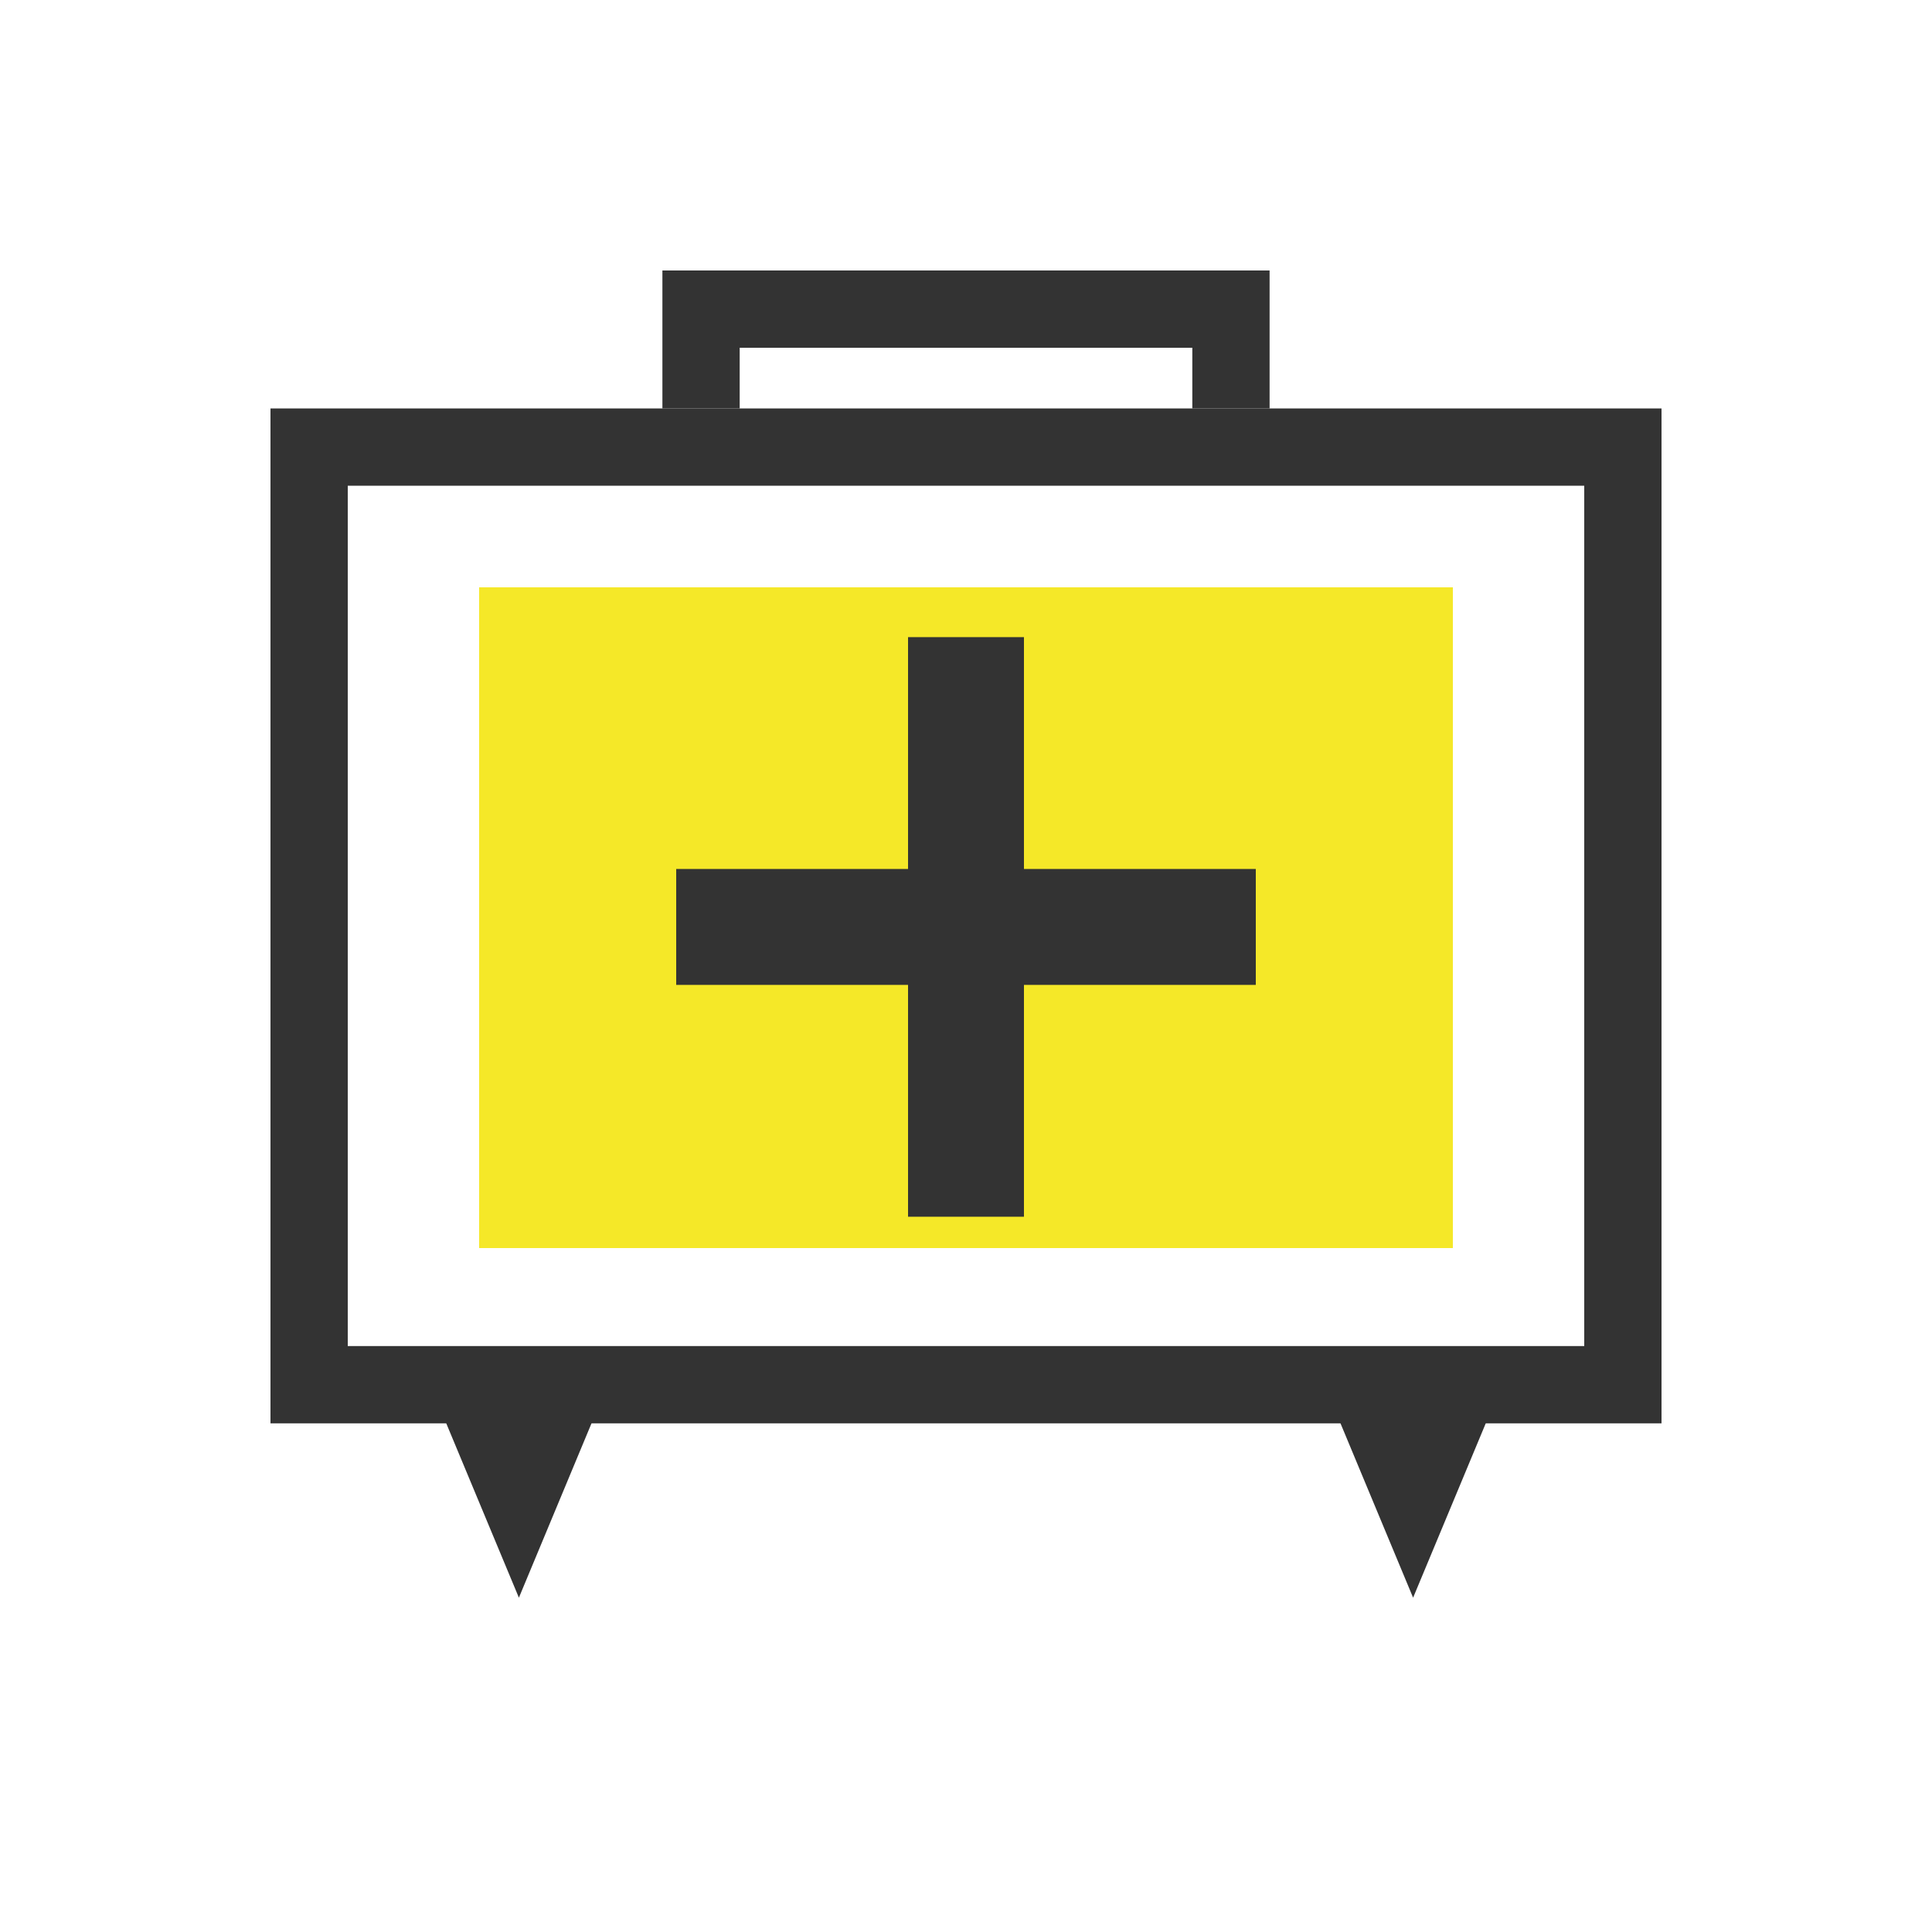
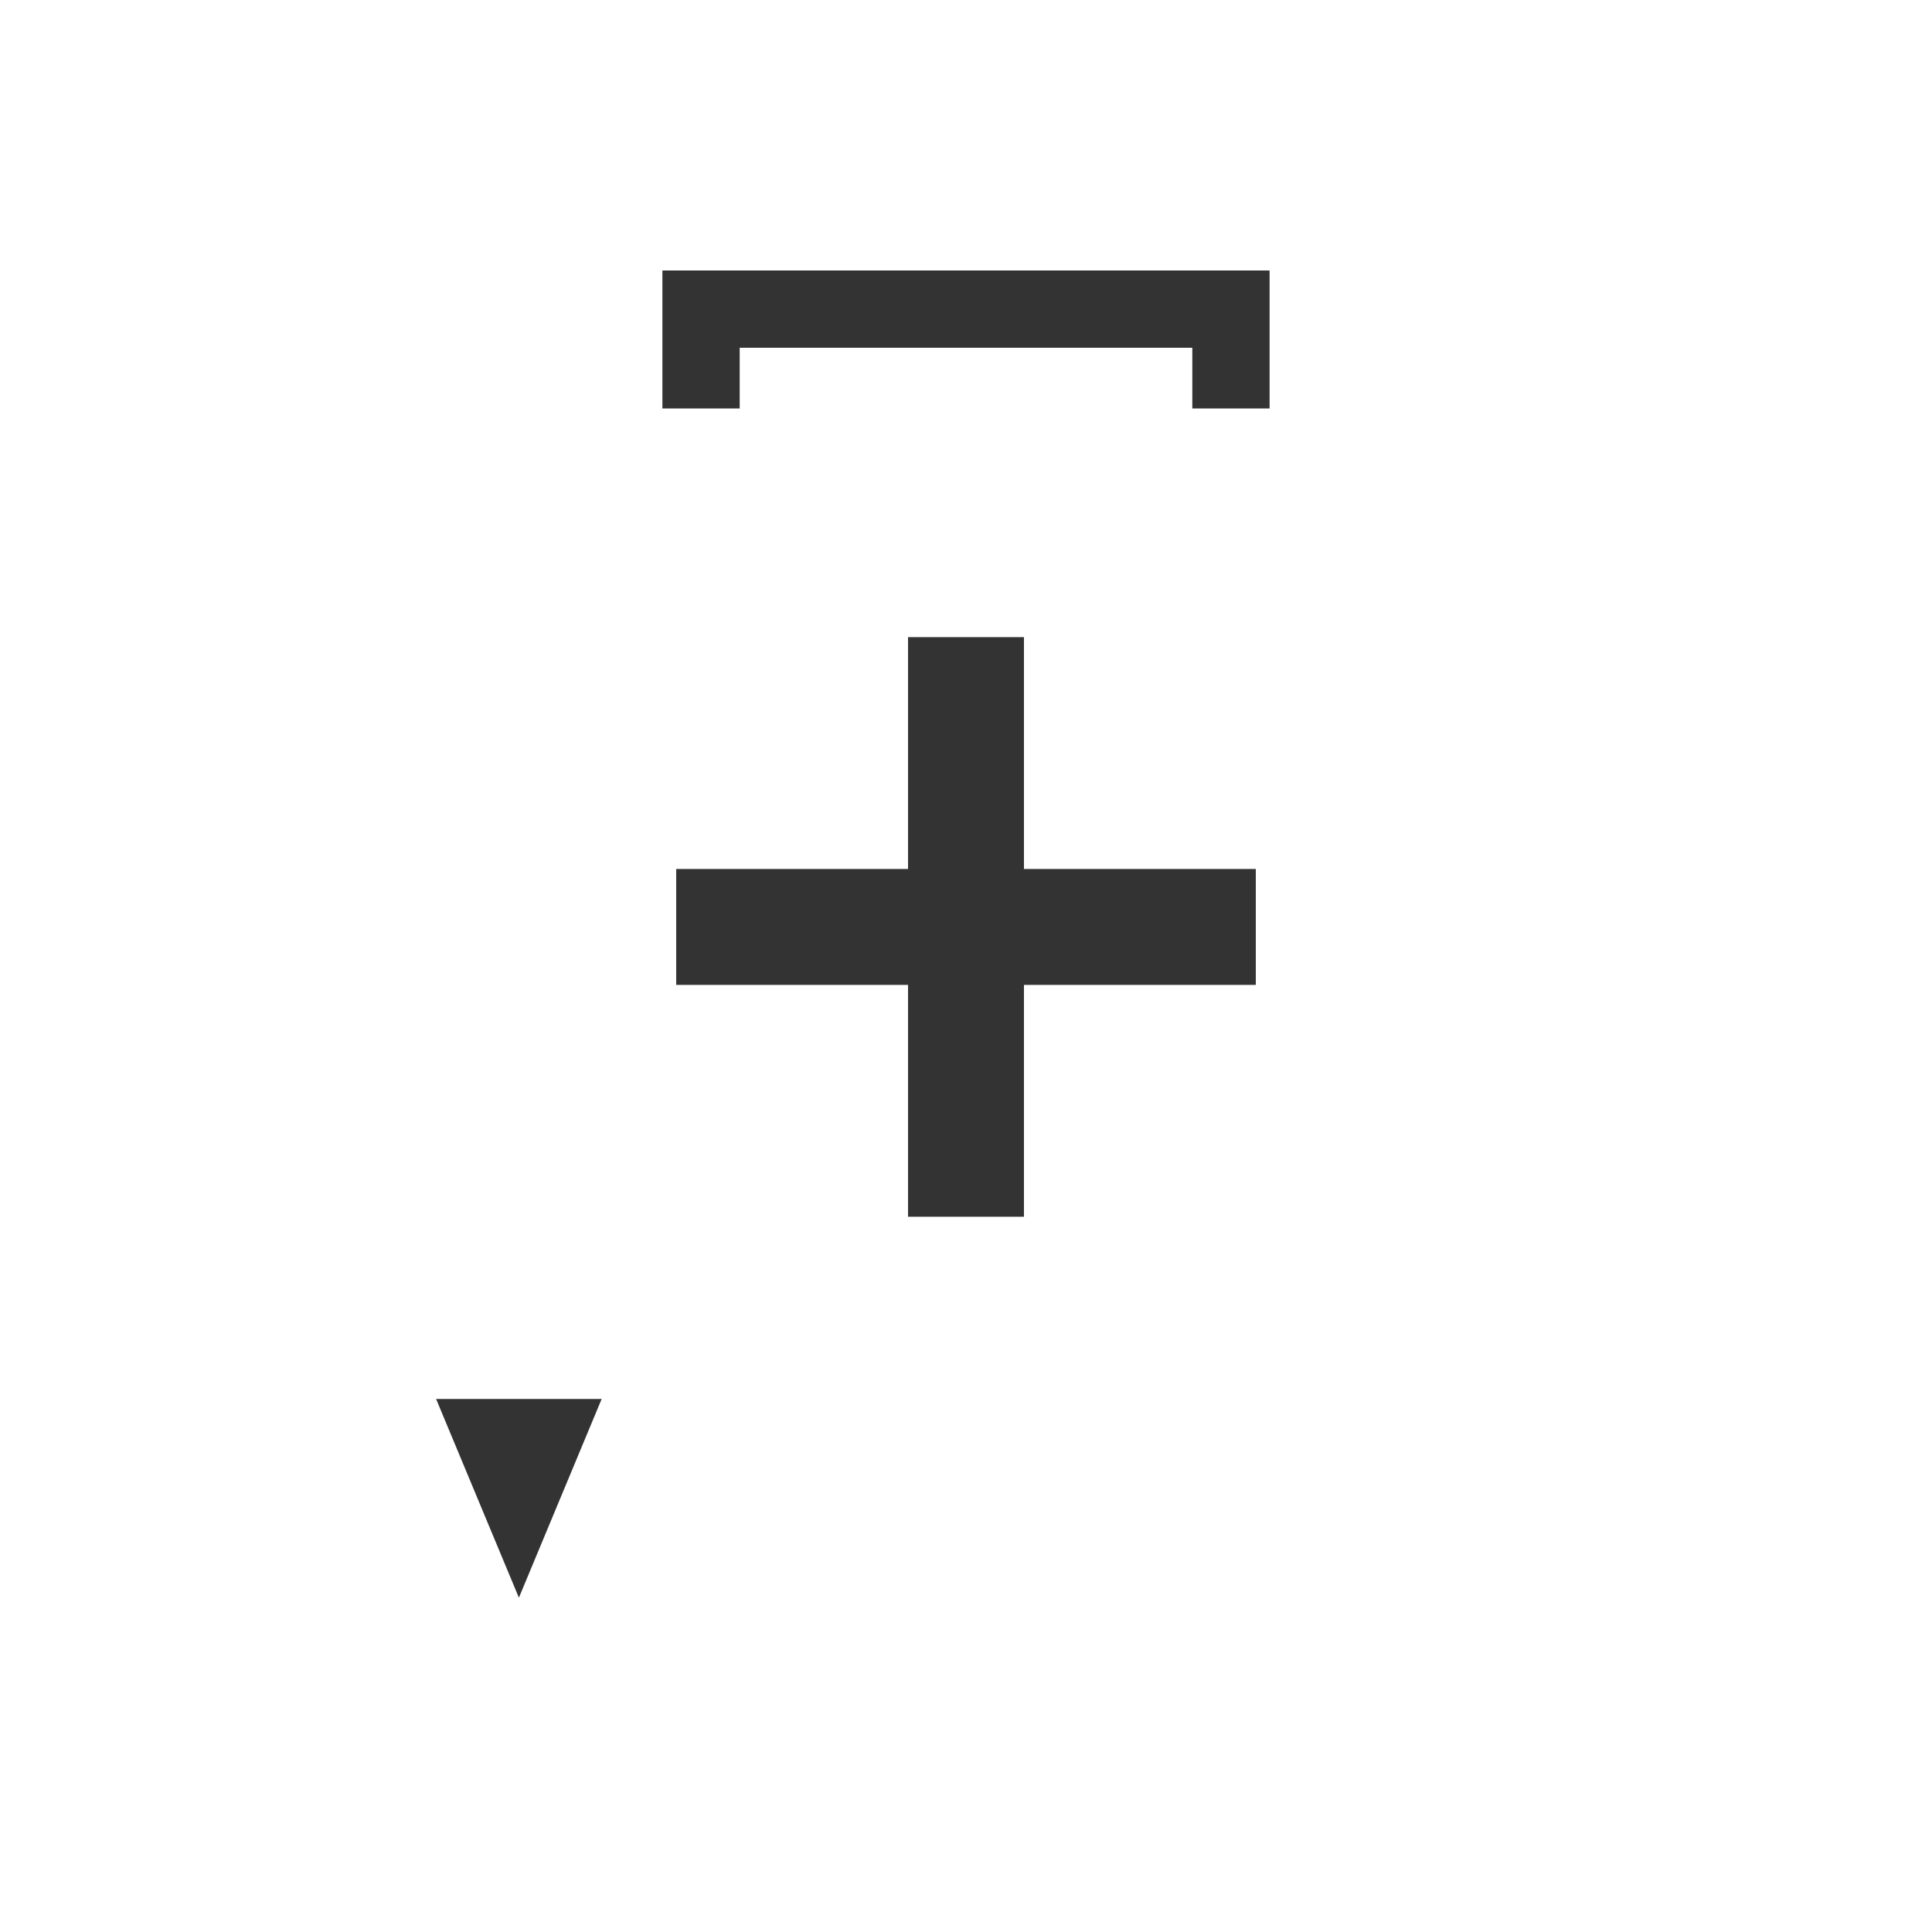
<svg xmlns="http://www.w3.org/2000/svg" width="50px" height="50px" viewBox="0 0 50 50" version="1.1">
  <title>icon_diagnose</title>
  <desc>Created with Sketch.</desc>
  <defs />
  <g id="icon_diagnose" stroke="none" stroke-width="1" fill="none" fill-rule="evenodd">
    <g id="Group-9" transform="translate(7, 8)">
-       <path d="M1,3.571 L1,27.836 L35,27.836 L35,3.571 C25.015,3.571 24.802,3.571 18,3.571 C11.198,3.571 10.985,3.571 1,3.571 Z" id="Rectangle-5" stroke="#333333" stroke-width="2" />
-       <rect id="Rectangle-24" fill="#F5E828" x="5.4" y="7.2" width="25.2" height="17.1" />
      <polygon id="Triangle-2" fill="#333333" transform="translate(6.429, 30.777) scale(1, -1) translate(-6.429, -30.777) " points="6.429 28.206 8.571 33.349 4.286 33.349" />
-       <polygon id="Triangle-2-Copy" fill="#333333" transform="translate(29.571, 30.777) scale(1, -1) translate(-29.571, -30.777) " points="29.571 28.206 31.714 33.349 27.429 33.349" />
      <g id="Group-16" transform="translate(12, 9.989)" stroke="#333333" stroke-linecap="square" stroke-width="3">
        <path d="M0,6 L12,6" id="Line-4" />
        <path d="M6,0 L6,12" id="Line-6" />
      </g>
      <polyline id="Rectangle-18" stroke="#333333" stroke-width="2" points="11.143 2.571 11.143 0 11.143 0 24.857 0 24.857 2.571" />
    </g>
  </g>
</svg>